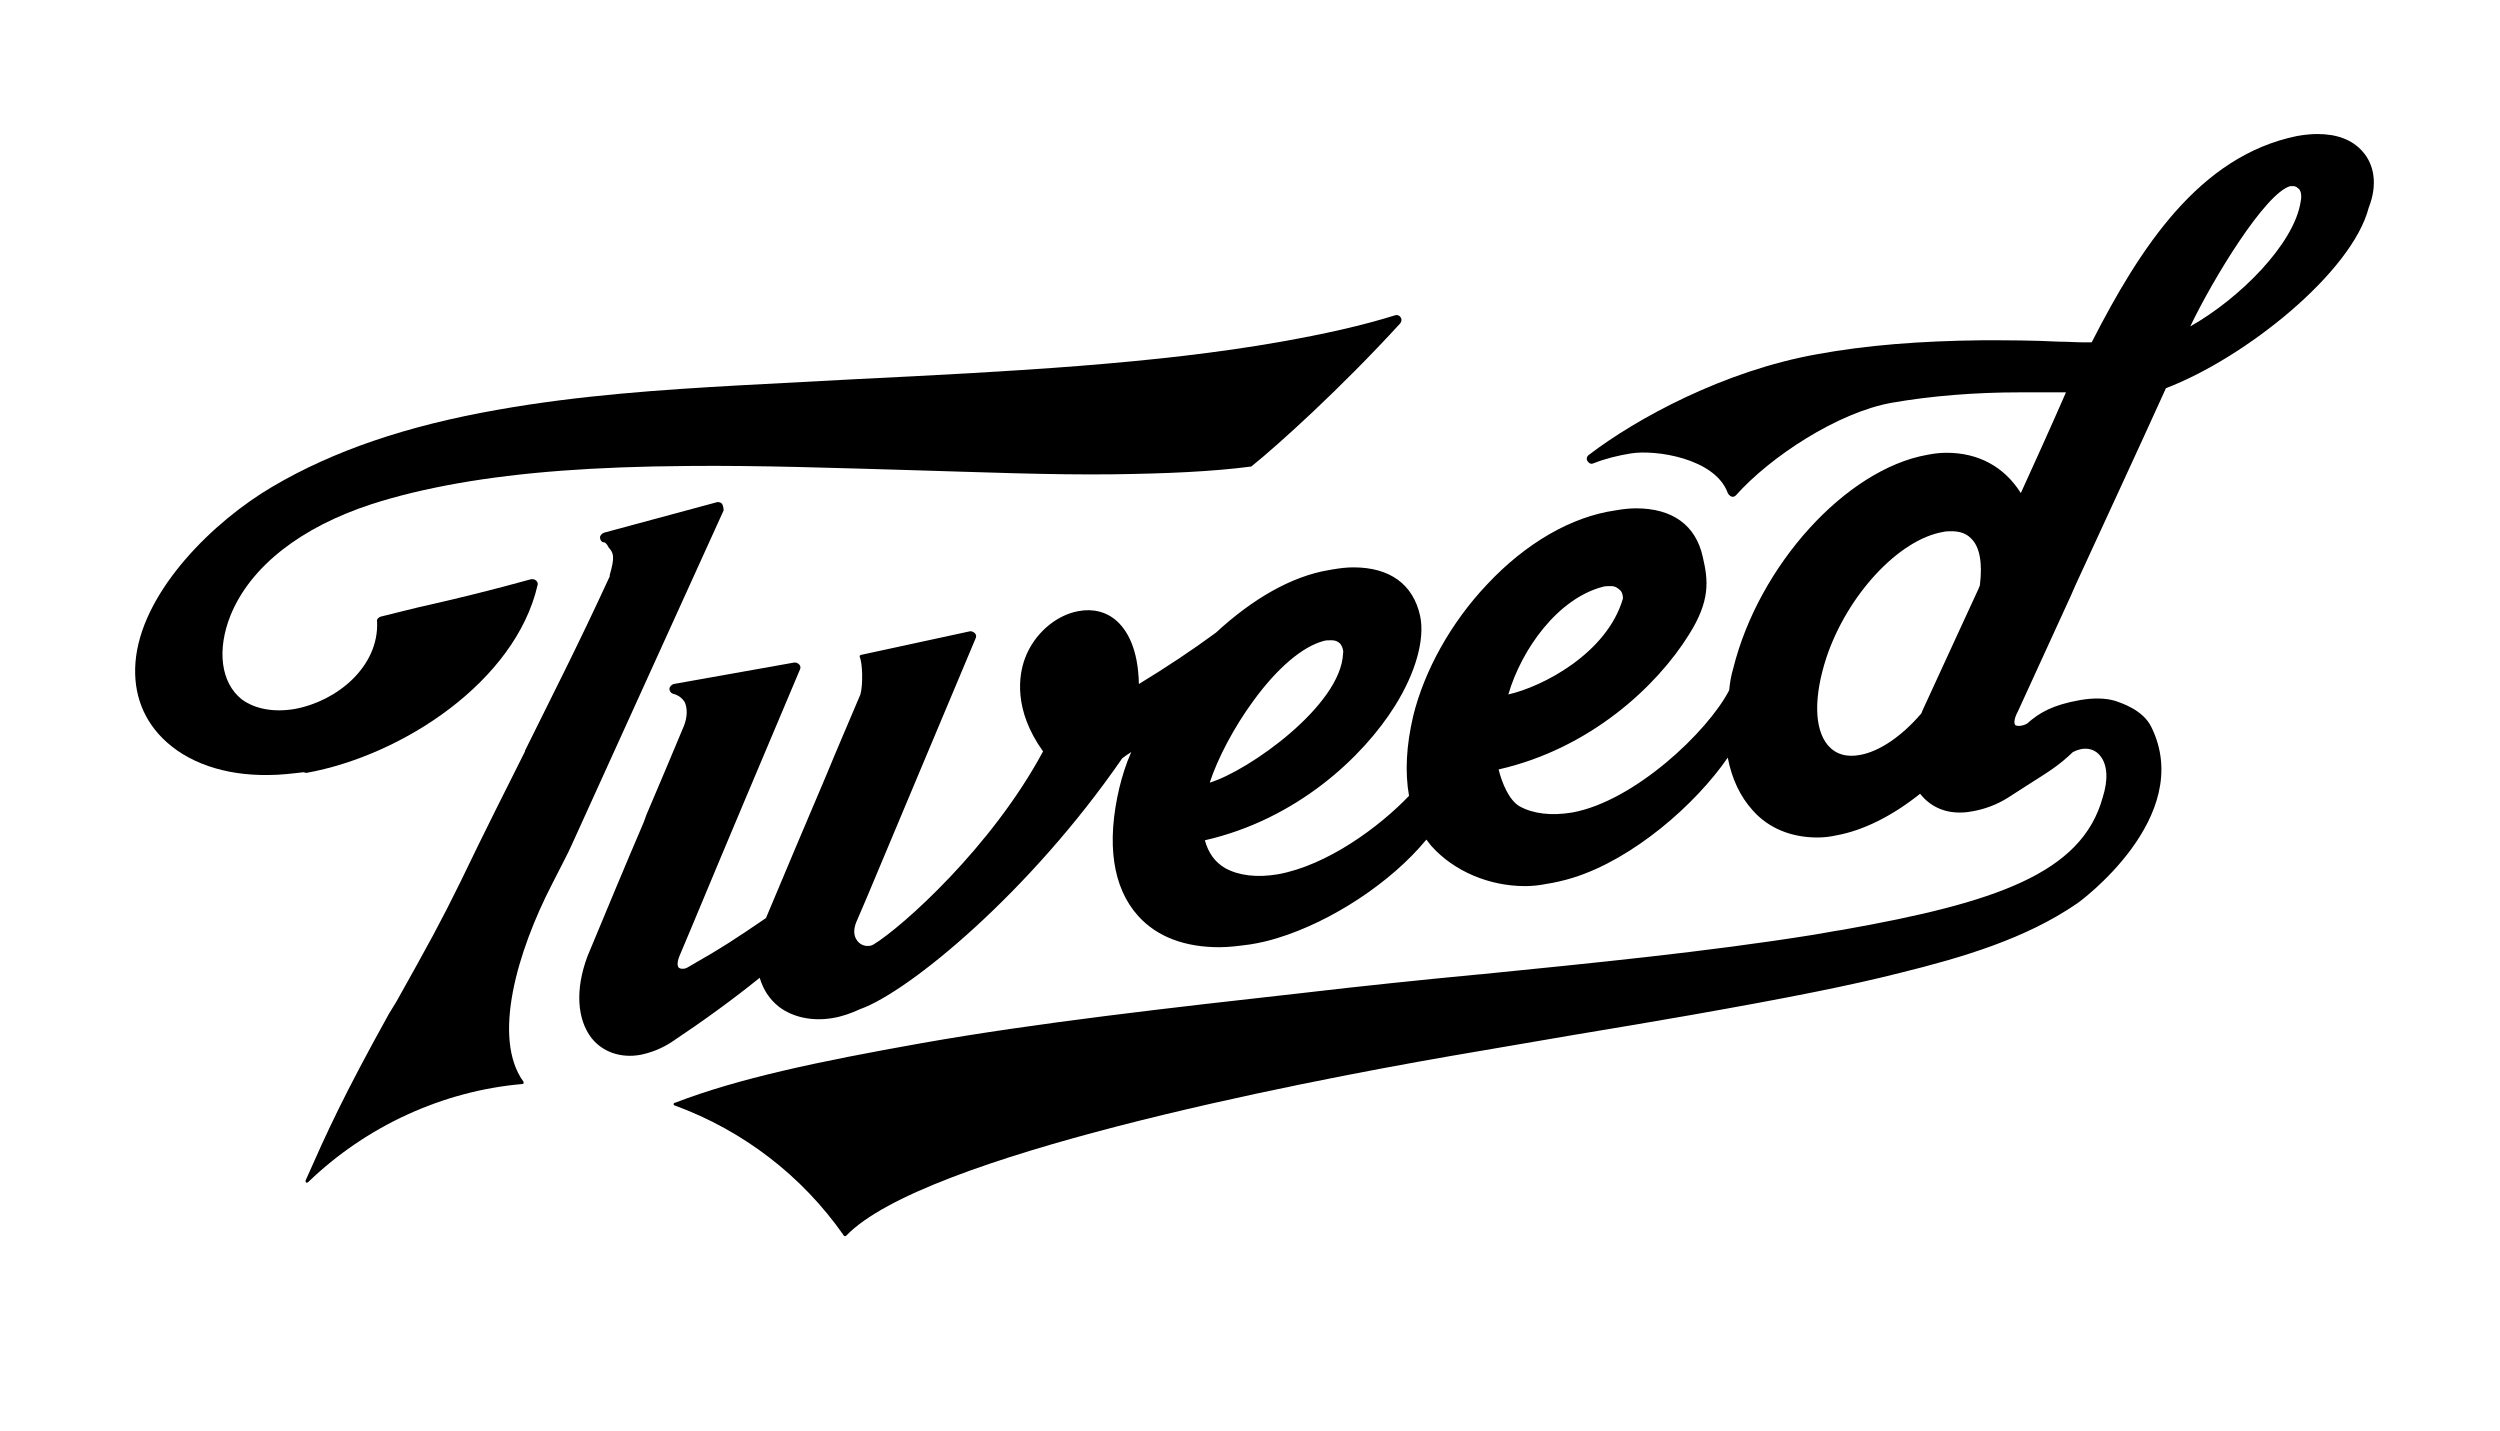
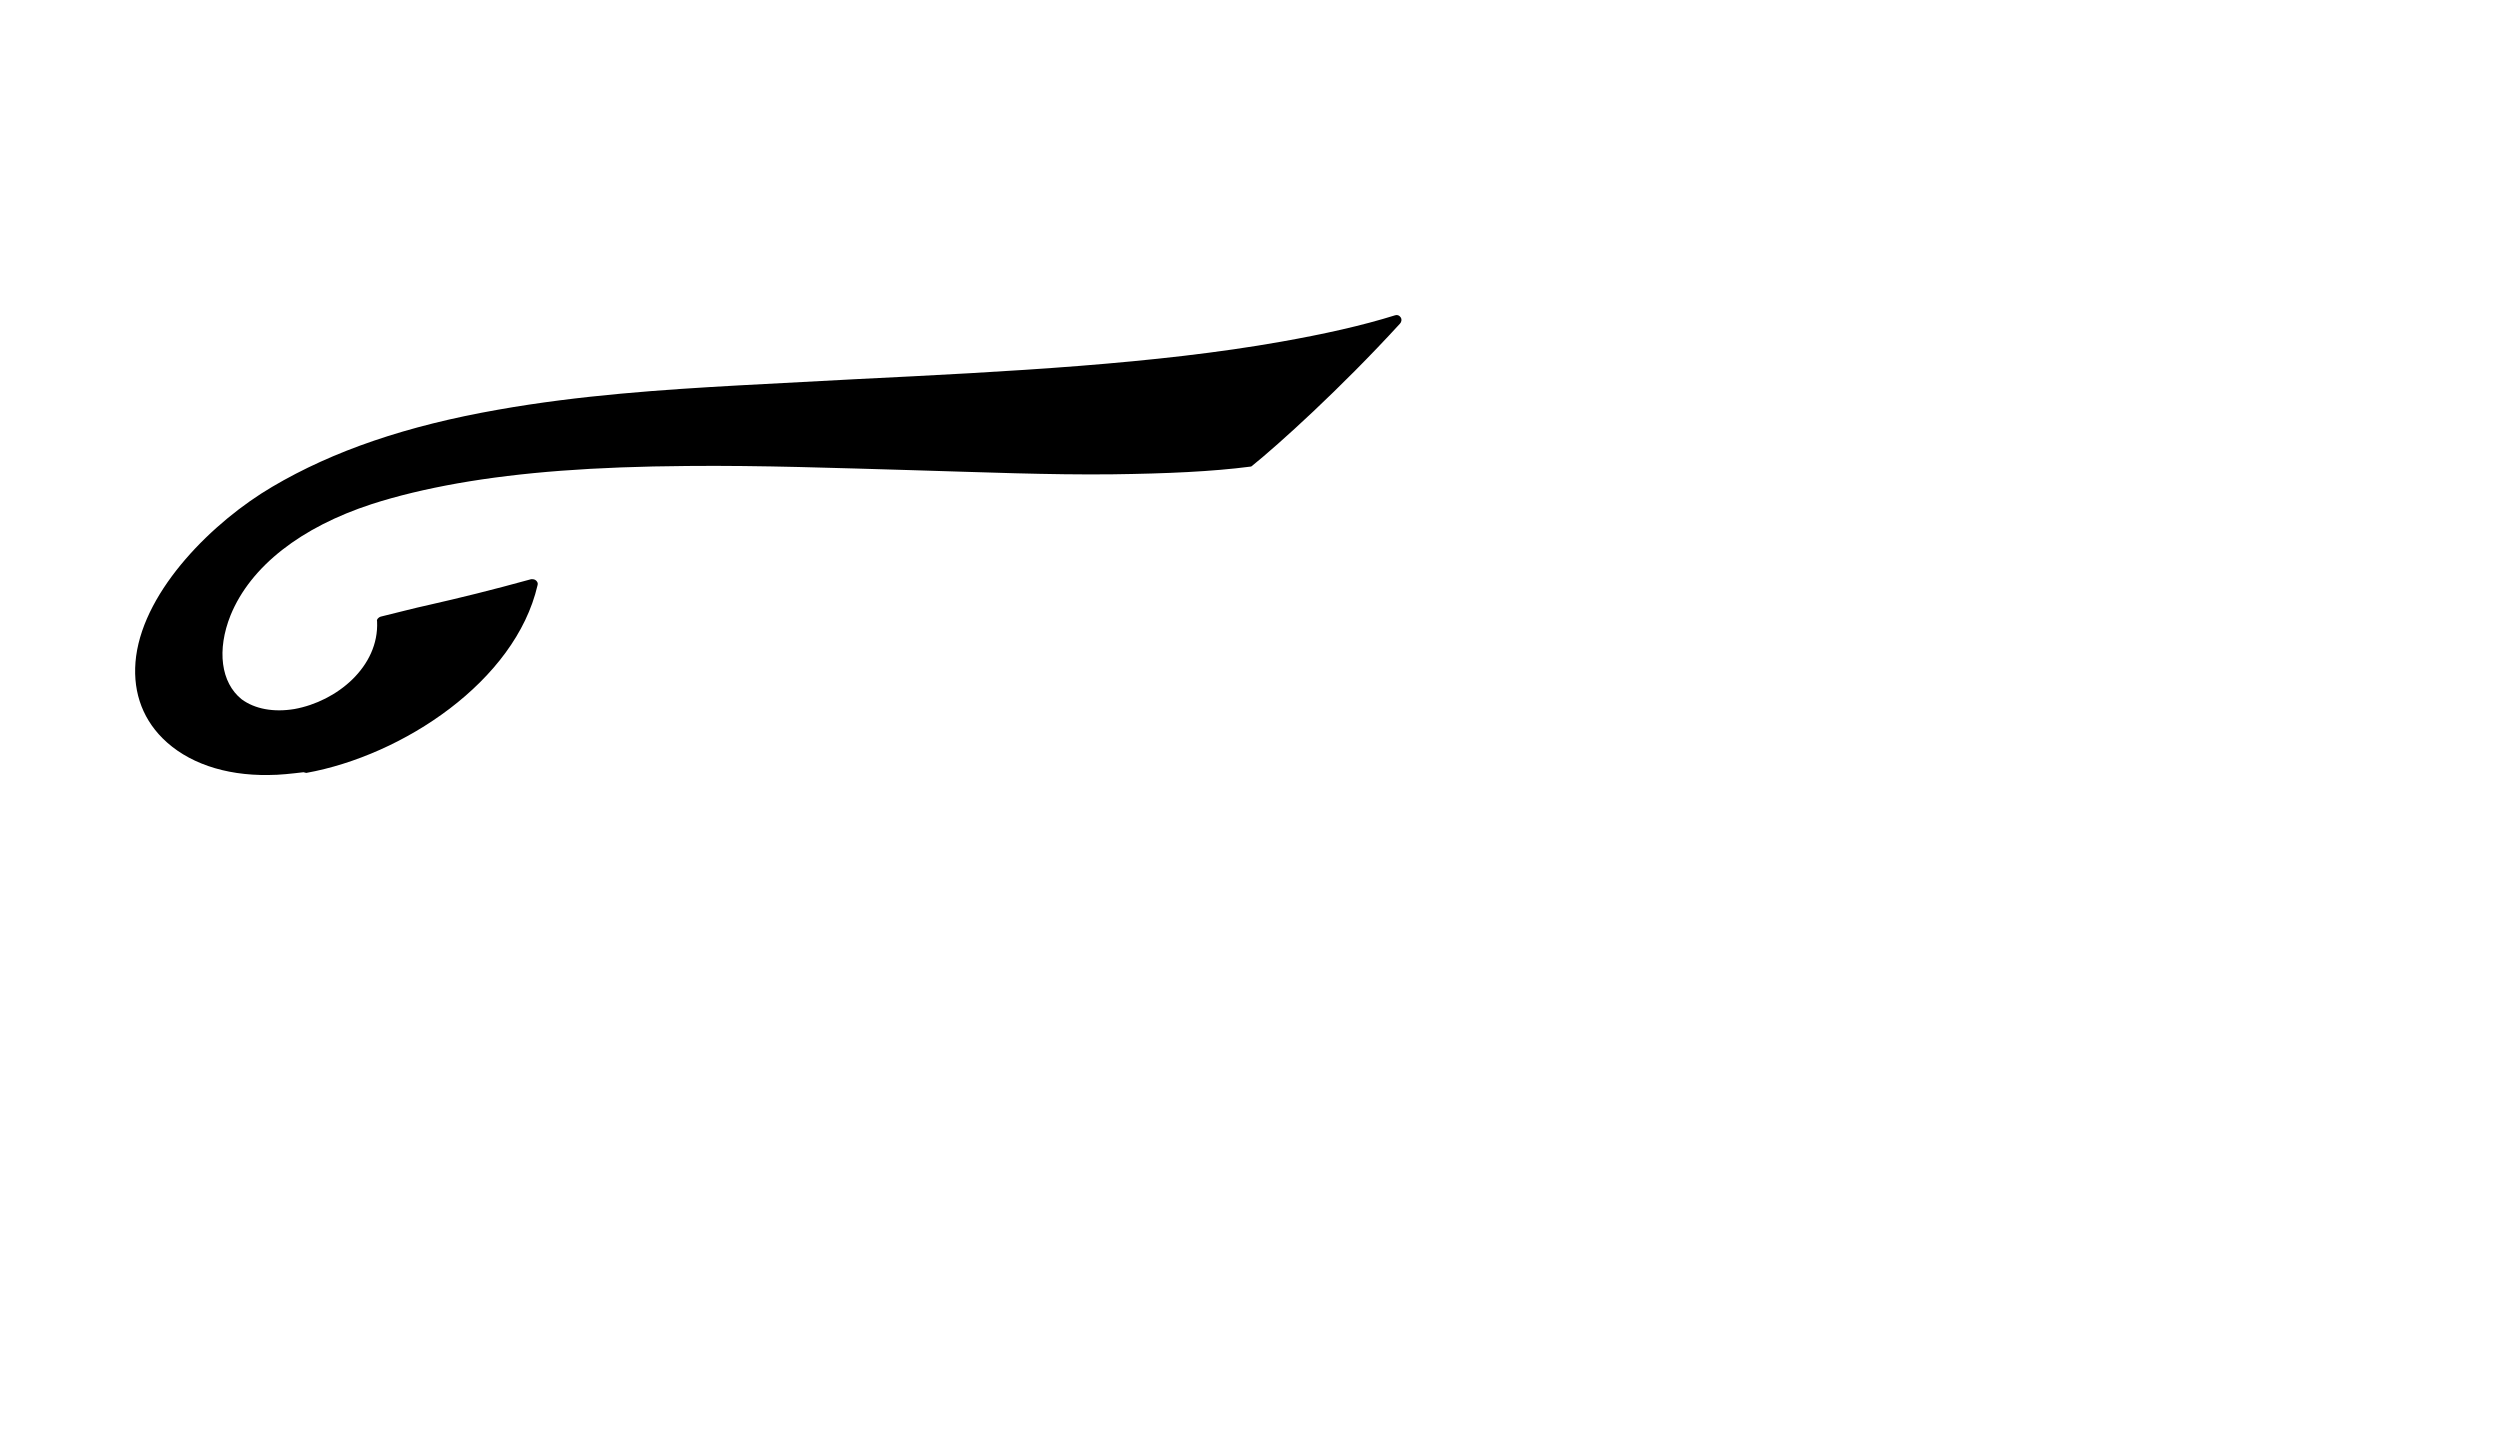
<svg xmlns="http://www.w3.org/2000/svg" version="1.1" id="Layer_1" x="0px" y="0px" viewBox="0 0 360 206" style="enable-background:new 0 0 360 206;" xml:space="preserve">
  <g>
    <path d="M44.1,111.3c13.9-2.5,30.1-13.2,33.3-27c0.1-0.3,0-0.5-0.2-0.7c-0.2-0.2-0.5-0.2-0.7-0.2c-5.8,1.6-10.3,2.7-14.7,3.7   c-2.3,0.5-4.5,1.1-7,1.7c-0.3,0.1-0.6,0.4-0.5,0.7c0.3,6.5-5.8,11.5-11.9,12.6c-3,0.5-5.7,0-7.6-1.4c-3-2.4-3.6-7.1-1.6-12.1   c2.9-7.1,10.2-12.7,20.3-16c3.7-1.2,7.9-2.2,12.4-3c9.1-1.6,19.6-2.4,33.1-2.5c10.6-0.1,21.6,0.3,32.2,0.6   c10.3,0.3,19.9,0.7,29,0.6c7.9-0.1,14.4-0.4,19.8-1.1c0.2,0,0.3-0.1,0.4-0.2c3.6-2.9,12.6-11,21.2-20.4c0.2-0.2,0.3-0.6,0.1-0.9   c-0.2-0.3-0.5-0.4-0.8-0.3c-4.8,1.5-10.2,2.7-16.4,3.8c-18,3.2-39,4.3-61.3,5.4c-5.5,0.3-11.3,0.6-16.9,0.9   c-10.7,0.6-22.8,1.4-34.6,3.5c-13.1,2.3-23.7,5.9-32.5,11.1c-8.5,5-18.3,14.7-19.6,24.4c-0.6,4.6,0.7,8.7,3.8,11.8   c3.5,3.5,8.9,5.4,15.3,5.3l0,0c1.6,0,3.3-0.2,5-0.4L44.1,111.3z" />
-     <path d="M104,72.6c-0.1-0.2-0.4-0.3-0.6-0.3c0,0-0.1,0-0.1,0L87,76.7c-0.3,0.1-0.6,0.4-0.6,0.7c0,0.3,0.2,0.7,0.6,0.7   c0.1,0,0.2,0.1,0.3,0.2c0.2,0.2,0.3,0.5,0.4,0.6c0.6,0.7,0.9,1.2,0.1,3.9l0,0.2c-4.6,10-8.2,17-12.2,25.1l0,0.1   c-2.5,5-5.6,11.1-9.3,18.8c-2.9,5.9-4.5,8.8-9.2,17.2L56,146c-6.6,11.9-8.9,17-12,24c0,0.1,0,0.2,0.1,0.3c0,0,0.1,0,0.1,0   c0.1,0,0.1,0,0.2-0.1c8.3-8,19.3-13.1,30.8-14.1c0.1,0,0.2-0.1,0.2-0.1c0-0.1,0-0.2,0-0.2c-4.6-6.3-0.9-18.8,4.1-28.5   c1.2-2.4,2.3-4.4,2.9-5.8l21.8-48C104.2,73.1,104.1,72.8,104,72.6z" />
-     <path d="M340.2,21.8c-1.5-1.7-3.7-2.5-6.5-2.5c-0.9,0-1.9,0.1-3,0.3c-14,2.9-22.5,16-29.5,29.7l-1,0c-1.2,0-2.4-0.1-3.7-0.1   C292.7,49,289,49,285.4,49c-8.9,0.1-16.6,0.7-23.7,2c-13.5,2.4-26.1,9.3-32.9,14.5c-0.3,0.2-0.4,0.6-0.2,0.9   c0.2,0.3,0.5,0.5,0.9,0.3c1.8-0.7,3.5-1.1,5.3-1.4c3.6-0.6,12.2,0.7,14,5.7c0.1,0.2,0.3,0.4,0.5,0.5c0.3,0.1,0.5,0,0.7-0.2   c4.9-5.5,14.6-11.9,22.4-13.3c5.7-1,12.1-1.5,18.3-1.5c1.7,0,3.4,0,5.1,0c0.6,0,1.1,0,1.7,0c-2.4,5.5-4.5,10.1-6.5,14.5   c-2.4-3.8-6.1-5.8-10.7-5.8c-0.9,0-1.8,0.1-2.8,0.3c-11.7,2.1-24.2,15.9-27.9,30.7c-0.3,1-0.5,2.1-0.6,3.2   c-3.1,6-13.7,16-22.6,17.6c-3,0.5-5.6,0.2-7.6-0.9c-1.5-0.9-2.5-3.3-3-5.3c13.2-3,22.8-12,27.4-19.4c3.1-4.9,2.8-7.8,2-11.2   c-1-4.6-4.4-7-9.6-7c-0.9,0-1.9,0.1-3,0.3c-6.3,0.9-12.9,4.7-18.5,10.7c-5.2,5.5-9,12.4-10.6,18.9c-1,4.3-1.2,8.1-0.6,11.5   c-4.2,4.4-11.7,10-18.9,11.3c-3,0.5-5.6,0.2-7.6-0.9c-1.5-0.9-2.4-2.2-2.9-4c13.2-3,22.8-12,27.4-19.4c3-4.8,4.3-9.6,3.6-12.9   c-1-4.6-4.4-7-9.6-7c-0.9,0-1.9,0.1-3,0.3c-0.2,0-0.4,0.1-0.6,0.1c-5.3,0.9-10.9,4.1-16.2,9c-3.4,2.5-7,4.9-11.1,7.4   c-0.1-5.1-1.7-7.7-3.1-9c-1.5-1.4-3.5-1.9-5.6-1.5c-3.3,0.6-6.4,3.3-7.7,6.8c-0.9,2.4-1.7,7.4,2.6,13.4   c-7.4,13.8-20.3,25.3-24.4,27.8c-0.2,0.1-0.4,0.2-0.6,0.2c-0.7,0.1-1.4-0.2-1.8-0.8c-0.5-0.7-0.5-1.6-0.1-2.6l1.5-3.5   c5-11.9,10.1-24.1,15.7-37.4c0.1-0.2,0.1-0.5-0.1-0.7c-0.2-0.2-0.4-0.3-0.7-0.3l-15.7,3.4c-0.1,0-0.1,0.1-0.2,0.1   c0,0.1,0,0.1,0,0.2c0.4,0.8,0.5,4,0.1,5.4c-1.6,3.8-3.3,7.7-4.9,11.6c-2.9,6.8-5.8,13.7-8.7,20.6c-4.4,3-6.2,4.2-11.1,7   c-0.3,0.2-0.6,0.3-0.8,0.3c-0.1,0-0.1,0-0.2,0c-0.2,0-0.4-0.1-0.5-0.2c-0.2-0.3-0.2-0.9,0.3-2l1.6-3.8   c5.2-12.5,10.2-24.3,15.6-37.1c0.1-0.2,0.1-0.5-0.1-0.7c-0.2-0.2-0.4-0.3-0.7-0.3l-17.4,3.1c-0.3,0.1-0.6,0.4-0.6,0.7   c0,0.3,0.2,0.6,0.5,0.7c0.8,0.2,1.3,0.6,1.7,1.2c0.4,0.9,0.4,2.1-0.1,3.4c-1.8,4.3-3.6,8.6-5.4,12.8l-0.4,1.1   c-2.7,6.3-5.4,12.8-8.1,19.3c-1.8,4.8-1.5,9.1,0.6,11.8c1.6,2,4.2,2.9,7,2.4c1.5-0.3,3.1-0.9,4.6-1.9c4.5-3,8.9-6.2,12.6-9.2   c0.5,1.7,1.4,3.1,2.8,4.2c2,1.5,4.8,2.1,7.7,1.6c1.3-0.2,2.7-0.7,4-1.3c7-2.5,24.4-16.8,37.7-36.1c0.4-0.3,0.8-0.6,1.3-0.9   c-0.8,1.8-1.3,3.5-1.7,5.1c-1.9,8-1,14.4,2.7,18.5c2.7,3,6.7,4.5,11.7,4.5c1.4,0,2.9-0.2,4.4-0.4c1.3-0.2,2.6-0.5,3.9-0.9   c7.9-2.4,16.5-8.1,21.5-14.2c0.2,0.3,0.5,0.6,0.7,0.9c3.3,3.7,8.4,5.8,13.5,5.8c1,0,2-0.1,3-0.3c1.3-0.2,2.6-0.5,3.9-0.9   c8.7-2.7,17.7-10.6,22.3-17.3c0.6,3.1,1.8,5.6,3.6,7.6c2.3,2.6,5.6,3.9,9.3,3.9c0.9,0,1.8-0.1,2.7-0.3c3.9-0.7,8.1-2.8,12.1-6   c1.4,1.8,3.5,2.8,6,2.7c0.6,0,1.1-0.1,1.7-0.2c1.6-0.3,3.3-0.9,4.9-1.9c1.1-0.7,2-1.3,2.8-1.8c3.3-2.1,4.5-2.8,6.6-4.8   c1.5-0.8,3-0.6,3.9,0.5c1.1,1.3,1.2,3.5,0.4,6c-3,11-15.5,15.2-37.5,19.1c-1.4,0.2-2.8,0.5-4.1,0.7c-15.6,2.5-32.1,4.1-48,5.7   l-0.1,0c-8.4,0.8-17.1,1.7-25.6,2.7c-18.8,2.1-38.3,4.3-54.7,7.2c-15.2,2.7-26.5,5.1-35.6,8.6c-0.1,0-0.2,0.1-0.2,0.2   c0,0.1,0.1,0.2,0.2,0.2c9.8,3.6,18.3,10.1,24.3,18.7c0,0.1,0.1,0.1,0.2,0.1c0,0,0,0,0,0c0.1,0,0.1,0,0.2-0.1   c11.1-11.5,64.4-21.9,86.8-25.8c5.8-1,11.6-2,18.1-3.1l0.6-0.1c5.4-0.9,10.8-1.8,15.9-2.7c14.2-2.5,23.2-4.3,30.3-6.1   c8.9-2.2,18.1-4.9,25.5-10c0.2-0.1,17.1-12.4,10.7-25.4c-1.2-2.5-4.4-3.5-5.3-3.8c-1.4-0.4-3.1-0.4-4.9-0.1c-4,0.7-5.9,1.8-7.7,3.4   c-0.7,0.4-1.5,0.4-1.7,0.2c-0.2-0.2-0.2-0.9,0.4-2c2.5-5.5,5.1-11.1,7.6-16.6l0.7-1.6c4-8.7,8.6-18.6,13-28.3   c11.5-4.4,26.8-16.7,29.2-26C342.4,26.6,341.9,23.7,340.2,21.8z M331.3,29c-0.9,6.1-8.8,14-15.9,18c3.3-6.9,10.8-19.2,14.4-20.2   l0.1,0c0.1,0,0.2,0,0.3,0c0.3,0,0.5,0.1,0.7,0.3C331.3,27.3,331.5,28.1,331.3,29z M285.1,84.3l-0.2,0.5c-2.7,5.9-5.5,11.9-8.1,17.6   c0,0.1-0.1,0.2-0.1,0.3c-2.9,3.4-6.1,5.5-8.8,6c-2,0.4-3.6-0.1-4.7-1.4c-2-2.4-2-7.1-0.2-12.6c3-9,10.4-17,16.8-18.1   c0.4-0.1,0.8-0.1,1.2-0.1c1.2,0,2.1,0.3,2.8,1C285.1,78.7,285.5,81.1,285.1,84.3z M217.2,100c1.9-6.5,7.1-13.8,13.6-15.5   c0.3-0.1,0.7-0.1,1-0.1c0.1,0,0.1,0,0.2,0c0.7,0,1.1,0.4,1.4,0.7c0.3,0.4,0.3,0.9,0.3,1.1C231.4,94.1,222.1,98.9,217.2,100z    M174.2,112.7c1.1-3.4,3.5-8,6.3-11.8c3.5-4.8,7.1-7.8,10.1-8.6c0.3-0.1,0.7-0.1,1-0.1c0.1,0,0.1,0,0.2,0c0.5,0,0.9,0.2,1.2,0.5   c0.3,0.4,0.5,1,0.4,1.4C193.1,101.6,179.8,111,174.2,112.7z" />
  </g>
</svg>